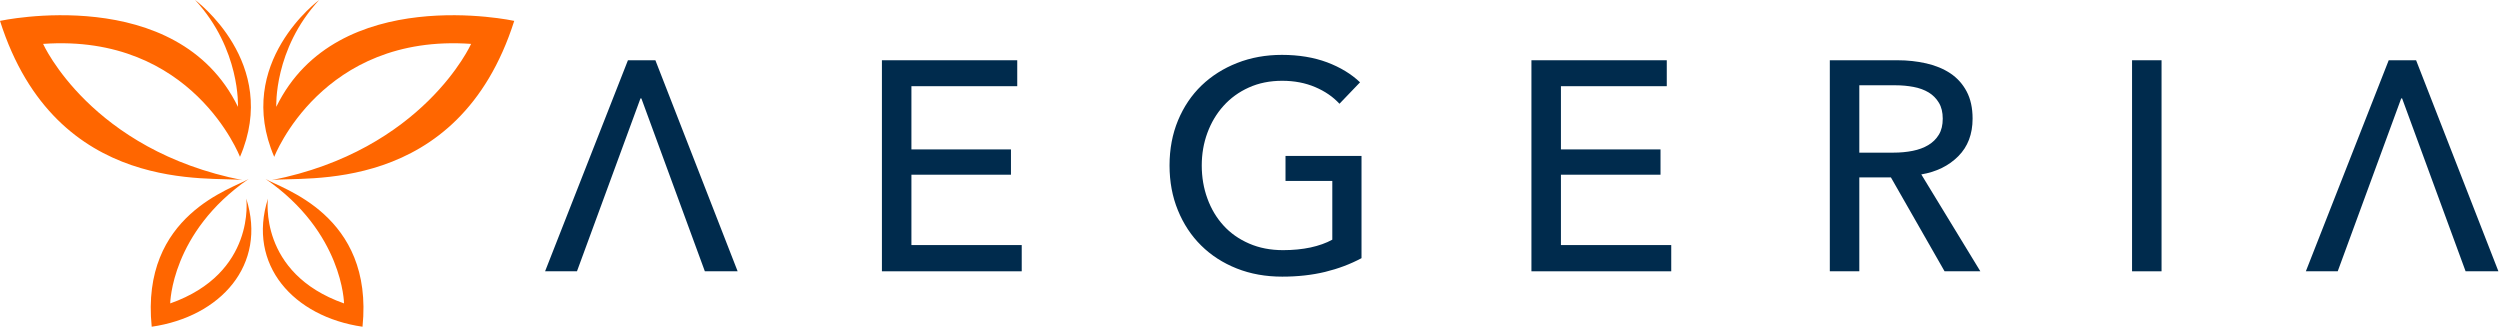
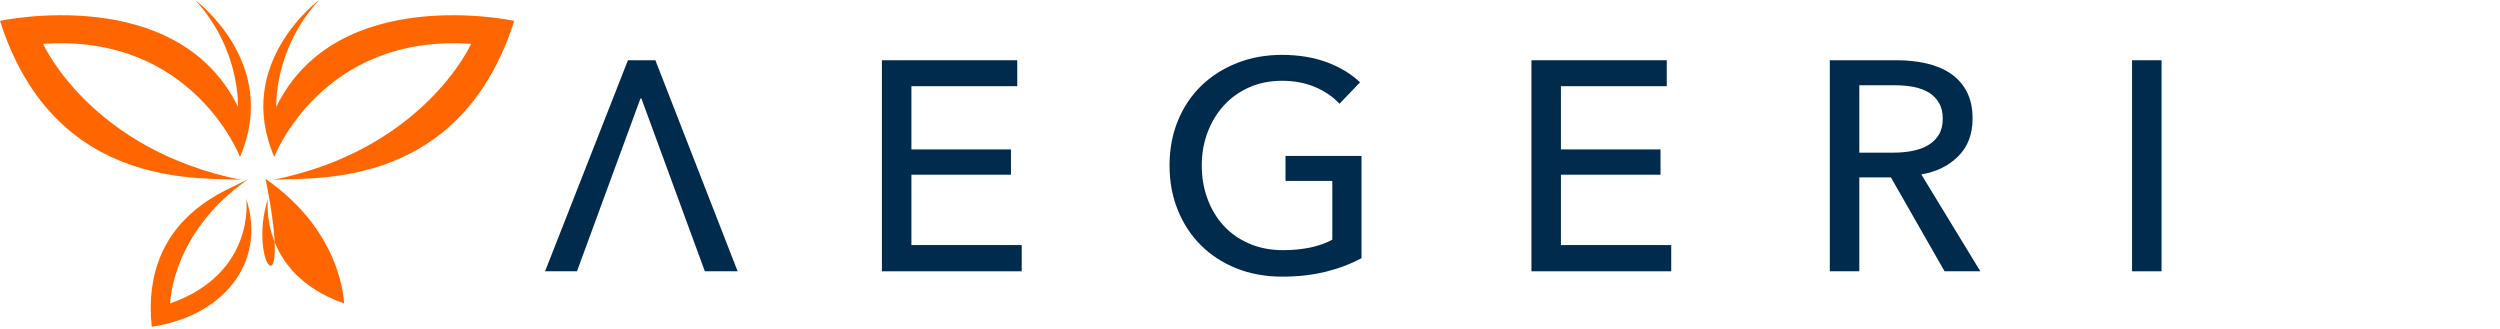
<svg xmlns="http://www.w3.org/2000/svg" width="851px" height="112px" viewBox="0 0 851 112" version="1.1">
  <title>logo-butterfy-ageria-footer</title>
  <desc>Created with Sketch.</desc>
  <g id="Page-1" stroke="none" stroke-width="1" fill="none" fill-rule="evenodd">
    <g id="logo-butterfy-ageria-footer" fill-rule="nonzero">
      <g id="Butterfly" fill="#FF6600">
        <path d="M92.43,61.329 C102.48,59.8 155.89,67.246 175.05,7.106 C175.05,7.106 114.74,-6.042 94.05,36.37 C94.05,36.37 93.11,16.797 108.64,0 C108.64,0 79.55,21.378 93.35,53.397 C93.35,53.397 109.48,11.342 160.37,14.941 C160.37,14.941 144.14,51.171 92.43,61.329" id="Fill-3" />
-         <path d="M90.39,60.906 C95.63,64.194 127.28,72.976 123.4,111.218 C99.96,107.818 84.05,90.193 91.21,67.612 C91.21,67.612 87.8,92.962 117.11,103.283 C117.11,103.283 116.81,79.108 90.39,60.906" id="Fill-4" />
+         <path d="M90.39,60.906 C99.96,107.818 84.05,90.193 91.21,67.612 C91.21,67.612 87.8,92.962 117.11,103.283 C117.11,103.283 116.81,79.108 90.39,60.906" id="Fill-4" />
        <path d="M82.62,61.329 C72.57,59.8 19.15,67.246 -1.13686838e-13,7.106 C-1.13686838e-13,7.106 60.3,-6.042 81,36.37 C81,36.37 81.93,16.797 66.41,0 C66.41,0 95.5,21.378 81.69,53.397 C81.69,53.397 65.56,11.342 14.67,14.941 C14.67,14.941 30.91,51.171 82.62,61.329" id="Fill-5" />
        <path d="M84.65,60.906 C79.41,64.194 47.76,72.976 51.64,111.218 C75.08,107.818 90.99,90.193 83.83,67.612 C83.83,67.612 87.24,92.962 57.94,103.283 C57.94,103.283 58.23,79.108 84.65,60.906" id="Fill-6" />
      </g>
      <g id="Word" transform="translate(185.545, 18.68)" fill="#002B4D">
        <polyline id="Fill-7" points="32.779 14.82 32.472 14.82 10.854 73.67 0 73.67 28.206 1.83 37.548 1.83 65.546 73.67 54.386 73.67 32.779 14.82" />
        <polyline id="Fill-8" points="124.702 64.74 162.249 64.74 162.249 73.67 114.66 73.67 114.66 1.83 160.724 1.83 160.724 10.66 124.702 10.66 124.702 32.18 158.585 32.18 158.585 40.79 124.702 40.79 124.702 64.74" />
        <path d="M270.406,16.64 C268.244,14.28 265.49,12.39 262.134,10.96 C258.79,9.54 255.056,8.82 250.925,8.82 C246.735,8.82 242.936,9.58 239.556,11.11 C236.177,12.63 233.302,14.72 230.941,17.35 C228.568,19.98 226.736,23.06 225.458,26.53 C224.169,30.01 223.531,33.73 223.531,37.64 C223.531,41.64 224.169,45.4 225.458,48.91 C226.736,52.43 228.568,55.49 230.941,58.09 C233.302,60.69 236.212,62.74 239.667,64.23 C243.107,65.73 246.966,66.47 251.232,66.47 C254.612,66.47 257.724,66.16 260.56,65.56 C263.402,64.94 265.871,64.06 267.972,62.91 L267.972,42.92 L252.043,42.92 L252.043,34.4 L277.915,34.4 L277.915,69.2 C274.13,71.23 270,72.78 265.539,73.87 C261.079,74.95 256.199,75.49 250.925,75.49 C245.308,75.49 240.147,74.57 235.451,72.71 C230.745,70.84 226.714,68.24 223.331,64.89 C219.941,61.55 217.312,57.55 215.419,52.92 C213.513,48.28 212.566,43.19 212.566,37.64 C212.566,32.03 213.538,26.92 215.466,22.27 C217.397,17.65 220.065,13.69 223.481,10.4 C226.896,7.13 230.941,4.57 235.597,2.75 C240.271,0.91 245.345,-1.13686838e-13 250.826,-1.13686838e-13 C256.565,-1.13686838e-13 261.691,0.86 266.191,2.53 C270.687,4.23 274.425,6.49 277.412,9.34 L270.406,16.64" id="Fill-9" />
        <polyline id="Fill-10" points="345.795 64.74 383.345 64.74 383.345 73.67 335.755 73.67 335.755 1.83 381.825 1.83 381.825 10.66 345.795 10.66 345.795 32.18 379.695 32.18 379.695 40.79 345.795 40.79 345.795 64.74" />
        <path d="M447.365,33.28 L458.935,33.28 C461.305,33.28 463.495,33.08 465.535,32.67 C467.555,32.27 469.335,31.61 470.855,30.7 C472.375,29.79 473.575,28.6 474.455,27.14 C475.335,25.69 475.765,23.89 475.765,21.71 C475.765,19.55 475.335,17.75 474.455,16.3 C473.575,14.83 472.415,13.67 470.955,12.78 C469.495,11.91 467.795,11.28 465.825,10.91 C463.875,10.54 461.805,10.35 459.645,10.35 L447.365,10.35 L447.365,33.28 Z M447.365,73.67 L437.325,73.67 L437.325,1.83 L460.355,1.83 C463.795,1.83 467.075,2.19 470.185,2.9 C473.305,3.61 476.025,4.74 478.365,6.29 C480.695,7.85 482.545,9.9 483.895,12.44 C485.245,14.97 485.925,18.07 485.925,21.71 C485.925,26.99 484.295,31.25 481.055,34.5 C477.815,37.76 473.605,39.82 468.465,40.69 L488.565,73.67 L476.385,73.67 L458.125,41.71 L447.365,41.71 L447.365,73.67 L447.365,73.67 Z" id="Fill-11" />
        <polygon id="Fill-12" points="540.205 73.67 550.245 73.67 550.245 1.83 540.205 1.83" />
-         <polyline id="Fill-13" points="632.135 14.82 631.825 14.82 610.215 73.67 599.365 73.67 627.575 1.83 636.895 1.83 664.915 73.67 653.745 73.67 632.135 14.82" />
      </g>
    </g>
  </g>
</svg>